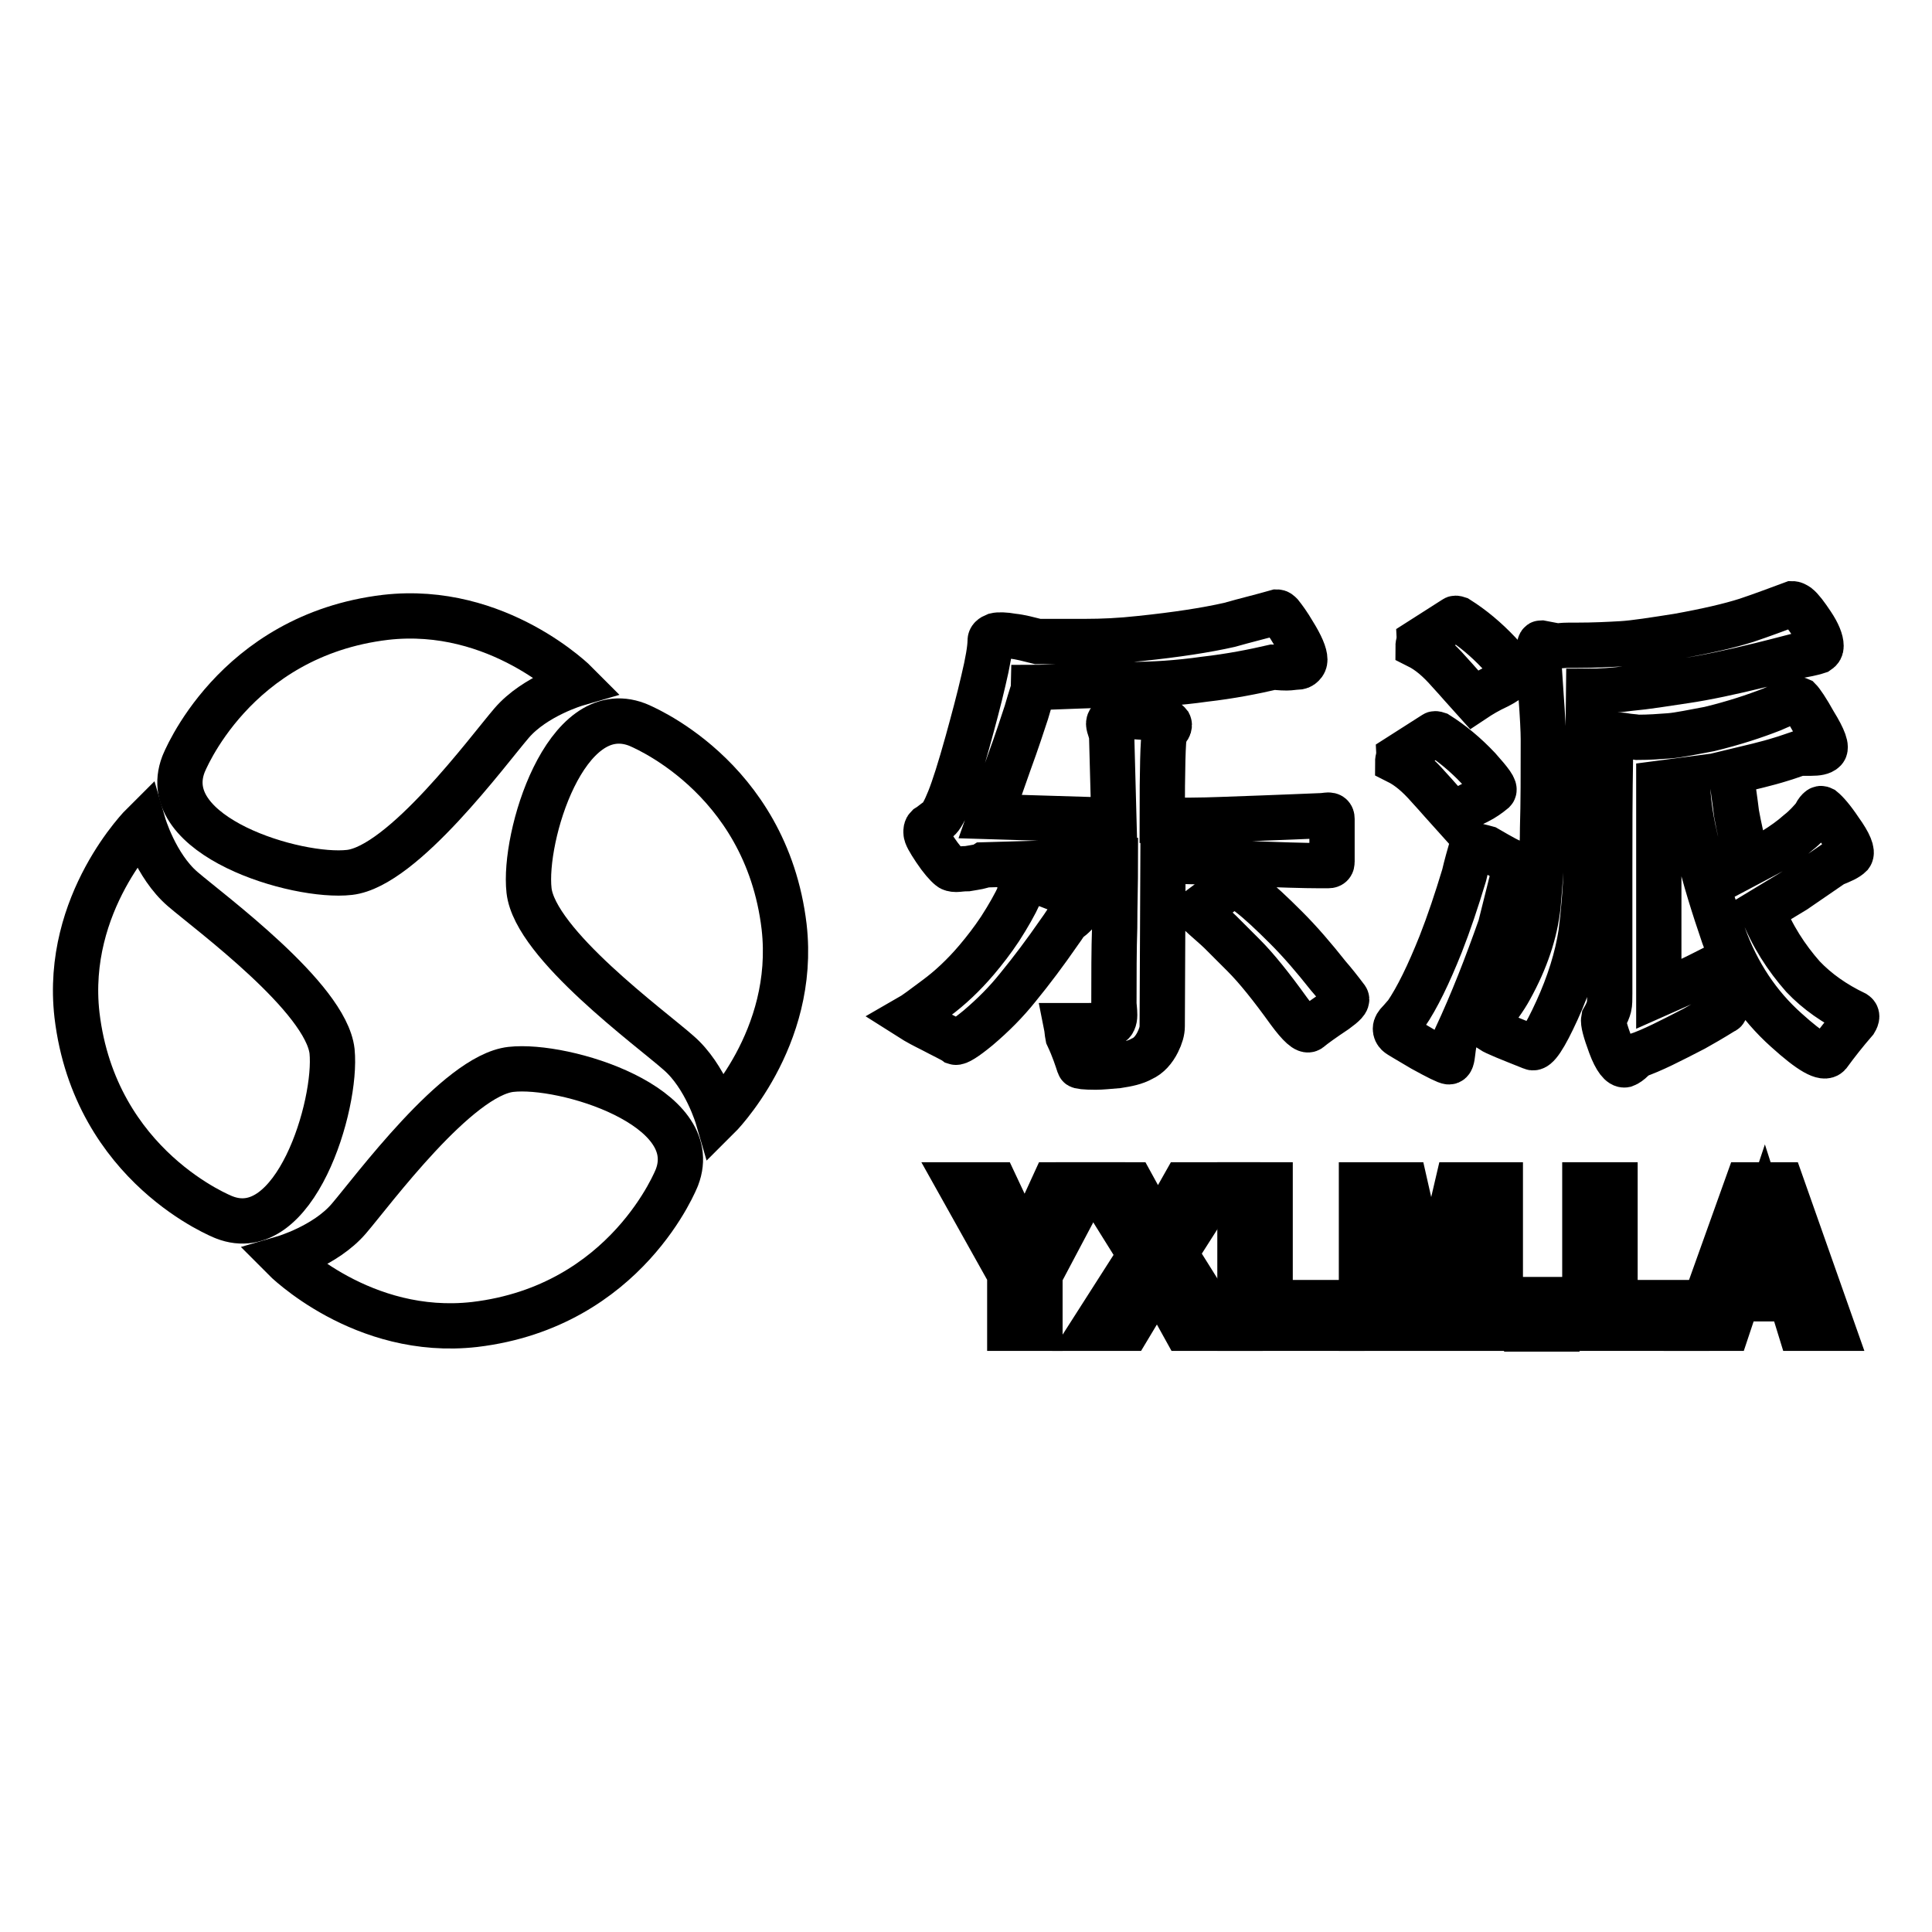
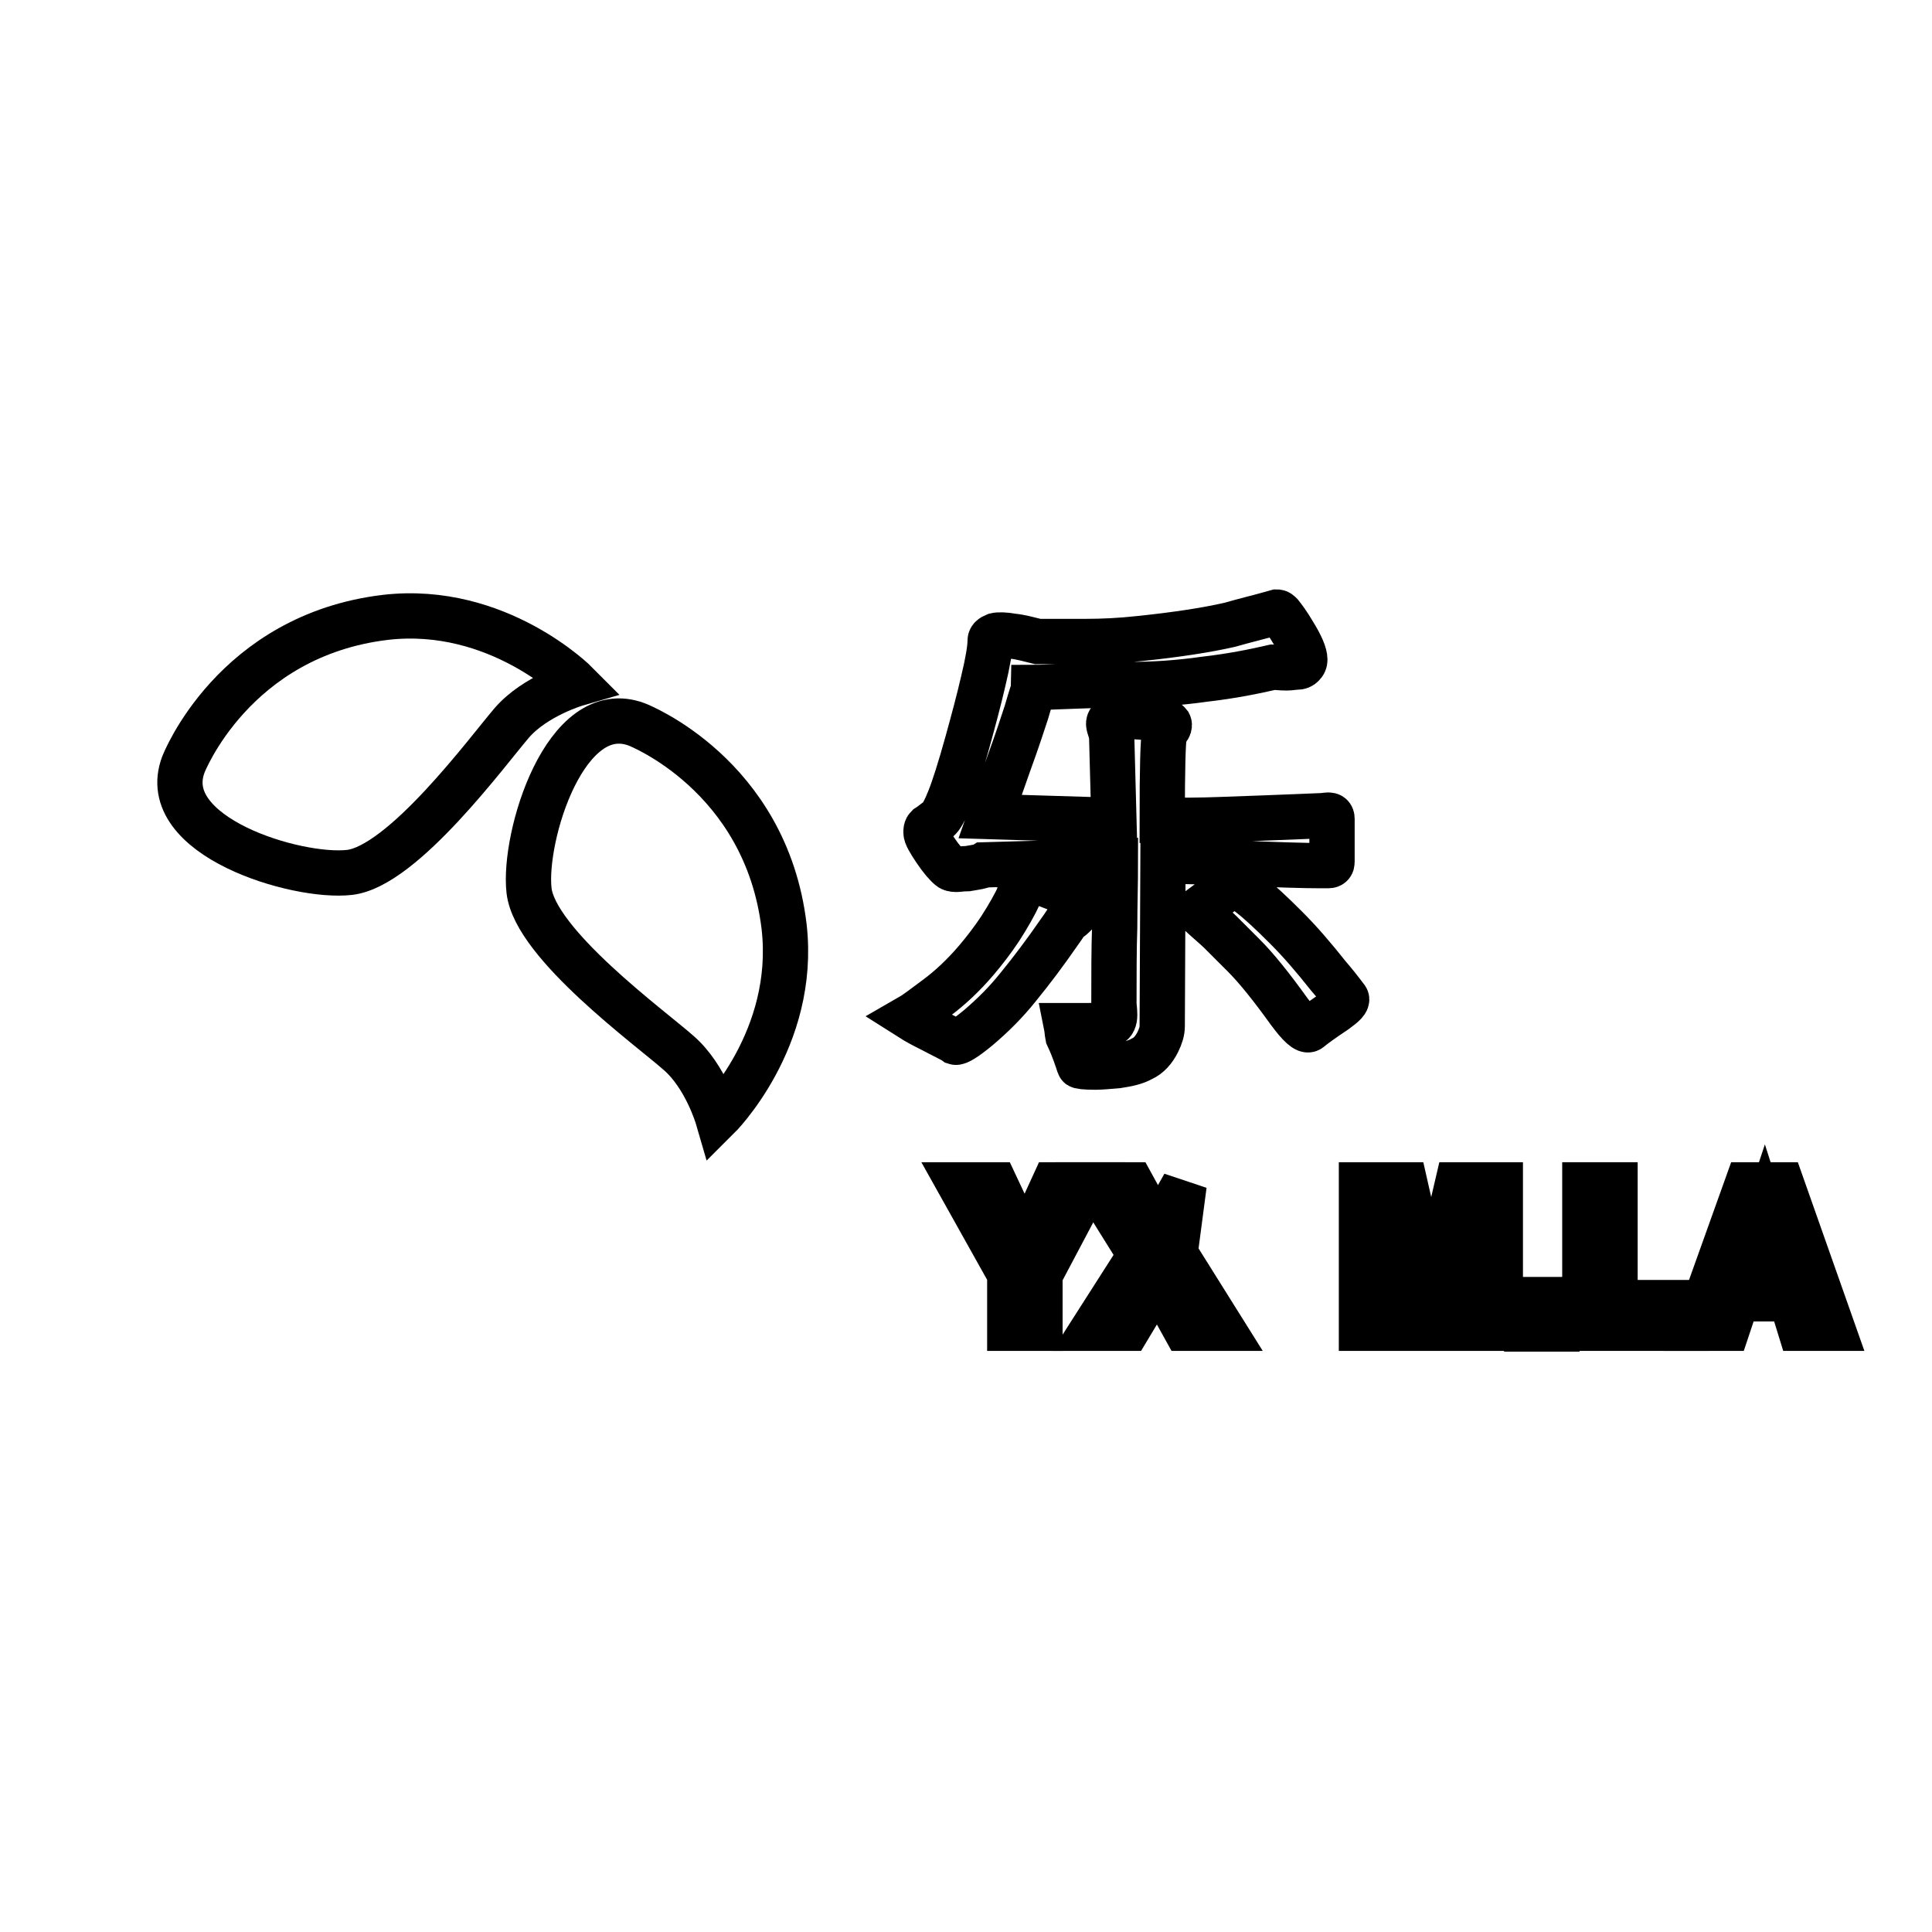
<svg xmlns="http://www.w3.org/2000/svg" version="1.1" x="0px" y="0px" viewBox="0 0 256 256" enable-background="new 0 0 256 256" xml:space="preserve">
  <g>
    <g>
      <path stroke-width="6" fill-opacity="0" stroke="#000000" d="M24.3,101.3c0,0,6.6-17.1,26.8-19.5c14.9-1.7,25.3,8.8,25.3,8.8s-5.5,1.6-8.6,5.2c-3.1,3.6-14.4,19-21.5,19.8C39.3,116.4,20.7,110.8,24.3,101.3z" />
-       <path stroke-width="6" fill-opacity="0" stroke="#000000" d="M29.7,161.3c0,0-17.1-6.6-19.5-26.8c-1.7-14.9,8.8-25.3,8.8-25.3s1.6,5.5,5.2,8.6c3.6,3.1,19,14.4,19.8,21.5C44.7,146.4,39.1,165,29.7,161.3z" />
-       <path stroke-width="6" fill-opacity="0" stroke="#000000" d="M89.7,156c0,0-6.6,17.1-26.8,19.5c-14.9,1.7-25.3-8.8-25.3-8.8s5.5-1.6,8.6-5.2c3.1-3.6,14.4-19,21.5-19.8C74.8,140.9,93.3,146.6,89.7,156z" />
      <path stroke-width="6" fill-opacity="0" stroke="#000000" d="M84.4,96c0,0,17.1,6.6,19.5,26.8c1.7,14.9-8.8,25.3-8.8,25.3s-1.6-5.5-5.2-8.6c-3.6-3.2-19-14.4-19.8-21.5C69.3,110.9,74.9,92.4,84.4,96z" />
      <path stroke-width="6" fill-opacity="0" stroke="#000000" d="M143.5,120c-0.1,0.2-0.5,0.6-1.1,1.2c-0.2,0.2-0.5,0.5-1,0.8c-0.4,0.6-0.8,1.2-1.1,1.6c-1.8,2.6-3.6,5-5.4,7.2c-1.6,2-3.3,3.7-5.3,5.4c-1.7,1.4-2.7,2-3,1.9c-0.4-0.3-1.5-0.8-3.2-1.7c-0.8-0.4-1.8-0.9-2.9-1.6c0.7-0.4,1.9-1.3,3.5-2.5c1.9-1.4,3.7-3.1,5.4-5.1c1.1-1.3,2.1-2.6,3.1-4.1c1.1-1.7,2-3.3,2.6-4.6c0-0.6,0.1-1.1,0.2-1.5c0.1-0.4,0.4-0.5,1.1-0.4c0.4,0,1.8,0.4,4,1.3C142.7,118.9,143.7,119.5,143.5,120z M137.5,85c0.8,0,1.7,0,2.6,0s1.9,0,3,0c0.4,0,0.7,0,0.8,0c2.1,0,4.5-0.1,7.2-0.4c4.8-0.5,8.7-1.1,11.8-1.8c2.1-0.6,4.2-1.1,6.3-1.7c0.2,0,0.3,0.1,0.5,0.3c0.4,0.5,1,1.3,1.7,2.5c1,1.6,1.5,2.8,1.5,3.5c0,0.3-0.1,0.5-0.3,0.7c-0.2,0.2-0.4,0.3-0.8,0.3c-0.4,0-0.8,0.1-1.3,0.1c-0.9,0-1.5-0.1-1.8-0.1c-2.6,0.6-5.6,1.2-9.1,1.6c-3.5,0.5-6.8,0.7-9.7,0.7c-1.8,0-4.2,0.1-7.2,0.2c-3,0.1-4.9,0.2-5.7,0.2c0,0.1-0.4,1.2-1,3.3c-0.5,1.5-1.2,3.7-2.3,6.7l-2.5,7.1l16.4,0.5l-0.3-11.2c0-0.2-0.1-0.4-0.2-0.8c-0.1-0.3-0.2-0.6-0.2-0.8c0-0.5,0.5-0.8,1.5-1c1.3,0,2.7,0.1,4,0.2c1.3,0.1,2.2,0.4,2.5,0.8c0.1,0.2,0,0.5-0.2,0.7c-0.3,0.3-0.4,0.5-0.4,0.7c-0.2,0.7-0.3,4.5-0.3,11.4c2.6,0,5.2,0,7.7-0.1c8.6-0.3,12.9-0.5,13-0.5c0.7,0,1.1-0.1,1.3-0.1c0.3,0,0.5,0.1,0.5,0.5v5.7c0,0.3-0.1,0.5-0.5,0.5c-0.5,0-0.9,0-1.2,0c-1.9,0-5.2-0.1-10.2-0.3c-4.9-0.2-8.4-0.3-10.5-0.3l-0.1,21.9c0,0.6-0.2,1.3-0.6,2.1c-0.5,1-1.2,1.8-2.1,2.2c-0.9,0.5-1.9,0.7-3.2,0.9c-1.2,0.1-2.2,0.2-2.9,0.2c-1.5,0-2.2-0.1-2.2-0.2c-0.3-0.9-0.7-2.2-1.5-3.9c-0.1-0.5-0.1-0.9-0.2-1.4c0.2,0,0.3,0,0.5,0c0.5,0,0.9,0,1.2,0c0.5,0,0.9,0,1.2,0c1.6,0,2.5-0.1,2.9-0.2c0.4-0.1,0.6-0.6,0.6-1.2c0-0.7-0.1-1.2-0.1-1.6c0-3.7,0-7.1,0.1-10c0-2.9,0.1-5.9,0.1-8.8l-17.4,0.5c-0.3,0.2-1,0.3-2.2,0.5c-0.7,0-1.2,0.1-1.5,0.1c-0.4,0-0.7-0.1-0.8-0.2c-0.5-0.4-1.2-1.2-2-2.4c-0.8-1.2-1.2-1.9-1.2-2.3c0-0.3,0-0.5,0.2-0.7c0.5-0.3,0.9-0.7,1.4-1c0.4-0.3,0.9-1.2,1.5-2.7c0.6-1.5,1.4-4,2.4-7.6c0.8-2.9,1.5-5.5,2.1-8.1c0.6-2.5,0.9-4.3,0.9-5.3c0-0.3,0.2-0.5,0.7-0.7c0.4-0.1,1.2-0.1,2.3,0.1C135.2,84.4,136.3,84.7,137.5,85z M178.4,132.3c0.2,0.3-0.3,0.8-1.4,1.6c-1.8,1.2-2.9,2-3.5,2.5c-0.4,0.3-1.3-0.5-2.7-2.4c-2.3-3.2-4.3-5.7-6-7.4c-1.1-1.1-2.1-2.1-3.1-3.1c-0.6-0.6-1.7-1.5-3.1-2.8l4.7-3.5c0.2-0.2,1,0.2,2.3,1.3c1.3,1,2.9,2.5,4.8,4.4c1.9,1.9,3.7,4,5.6,6.4C176.7,130.1,177.5,131.1,178.4,132.3z" />
-       <path stroke-width="6" fill-opacity="0" stroke="#000000" d="M200.9,114.4c-0.7,2.8-1.4,5.6-2.1,8.4c-1.8,5.1-3.7,10-5.9,14.7c-0.2,0.4-0.3,1-0.4,1.9c-0.1,0.9-0.2,1.3-0.5,1.3c-0.3,0-1.5-0.6-3.5-1.7c-2-1.2-3.1-1.8-3.3-2c-0.2-0.2-0.3-0.4-0.3-0.7c0-0.3,0.2-0.6,0.5-0.9c0.3-0.3,0.6-0.7,0.9-1c1.5-2.2,3-5.3,4.6-9.3c1.1-2.8,2.1-5.8,3.1-9.1c0.3-1.3,0.7-2.7,1.1-4.1c0.6,0.2,1.2,0.3,1.9,0.5C198.9,113.5,200.1,114.2,200.9,114.4z M197.9,104.8c-0.6,0.5-1.3,1-2.1,1.4c-1.3,0.6-2.3,1.2-3.2,1.8c-1-1.1-2.1-2.4-3.3-3.7c-1.4-1.6-2.7-2.7-4.1-3.4c0-0.2,0.1-0.4,0.1-0.6l4.7-3c0.1-0.1,0.2-0.1,0.5,0c1.9,1.2,3.7,2.7,5.4,4.5C197.5,103.6,198.2,104.5,197.9,104.8z M200.6,89.5c-0.6,0.5-1.3,1-2.1,1.4c-1.3,0.6-2.3,1.2-3.2,1.8c-1-1.1-2.1-2.4-3.3-3.7c-1.4-1.6-2.7-2.7-4.1-3.4c0-0.2,0.1-0.4,0.1-0.6l4.7-3c0.1-0.1,0.2-0.1,0.5,0c1.9,1.2,3.7,2.7,5.4,4.5C200.2,88.2,200.9,89.2,200.6,89.5z M206.3,85.6c0.2,0,0.7-0.1,1.6-0.1c0.4,0,0.7,0,1,0c2.3,0,4.3-0.1,6-0.2c1.7-0.1,4.2-0.5,7.4-1c3.9-0.7,6.9-1.4,9.1-2.1c2.1-0.7,4.2-1.5,6.1-2.2c0.2,0,0.4,0.1,0.7,0.3c0.5,0.4,1.1,1.2,1.9,2.4c0.8,1.2,1.2,2.2,1.2,2.9c0,0.3-0.1,0.5-0.4,0.7c-0.3,0.1-1,0.3-2.1,0.5c-0.2,0-0.4,0-0.7,0.1c-1.9,0.5-3.5,0.9-4.7,1.2c-4.1,1-7.4,1.7-10.1,2.1c-2.7,0.4-5.1,0.8-7.3,1c-2.2,0.3-4,0.4-5.5,0.4l-0.1,9.1c0,5.4-0.1,10-0.2,13.7c-0.1,3.7-0.4,6.8-0.7,9.2c-0.5,3.3-1.6,6.8-3.2,10.3c-1.6,3.5-2.7,5.2-3.3,4.9c-3-1.2-4.8-1.9-5.4-2.3c-0.2-0.4-0.4-0.7-0.6-1.1c1.3-1.6,2.4-3.1,3.1-4.4c2.1-3.8,3.3-7.4,3.7-11c0.3-3.6,0.6-7,0.6-10.3c0.1-3.3,0.1-7.1,0.1-11.7c0-1.1-0.1-3.1-0.3-5.8c-0.2-2.7-0.3-4.5-0.3-5.4c0-1.1,0.1-1.6,0.3-1.6L206.3,85.6z M223.6,103.3l-3.8,0.5v4.1v3.6v3.1c0,0.6,0,1.1,0,1.6s0,0.8,0,1.1c0,1,0,1.7,0,2.2c0,0.9,0,1.5,0,1.9c0,0.7,0,1.3,0,1.6c0,0.6,0,1.1,0,1.4c0,0.5,0,0.8,0,1.1c0,0.4,0,0.7,0,0.9c0,0.3,0,0.6,0,0.8c0,0.8,0,1.6,0,2.4c0,0.7,0,1.5,0,2.1c1.8-0.8,3.2-1.4,4-1.8c1.3-0.6,2.8-1.4,4.6-2.3c0.1,0,0.1,0.1,0.2,0.3v5.8c0,0.2-0.1,0.3-0.2,0.3c-1.6,1-3,1.8-3.9,2.3c-3.1,1.6-5.6,2.9-7.7,3.6c-0.2,0.3-0.4,0.4-0.5,0.5c-0.3,0.3-0.7,0.6-1,0.7c-0.5,0.1-1.2-0.7-1.9-2.6c-0.7-1.9-1-3-0.9-3.5c0.4-0.7,0.6-1.2,0.7-1.6c0.1-0.4,0.1-1,0.1-1.8c0-1.3,0-3.3,0-5.8c0-2.5,0-6.1,0-10.7s0-9.6,0.1-15.1c0-0.6,0-1.1-0.2-1.5c-0.1-0.4-0.2-0.7-0.2-0.9c0-0.1,0.3-0.2,0.8-0.2c0.6,0,1.1,0,1.6,0.1c0.5,0.1,1,0.1,1.6,0.2c1.5,0,2.9-0.1,4.2-0.2c1.3-0.1,3.1-0.5,5.3-0.9c3.3-0.8,6-1.7,8.3-2.6c2.2-1,3.4-1.4,3.6-1.3c0.3,0.3,1,1.3,2,3.1c1.3,2.1,1.7,3.3,1.3,3.6c-0.3,0.3-0.9,0.4-1.7,0.4c-0.5,0-1,0-1.6,0c-0.9,0.3-1.7,0.6-2.4,0.8c-1.9,0.6-4.1,1.1-6.6,1.7c0.2,2,0.5,3.8,0.7,5.5c0.3,1.7,0.8,3.9,1.5,6.7l3.4-1.8c1.3-0.8,2.4-1.6,3.3-2.4c0.9-0.7,1.6-1.5,2.2-2.2c0.1-0.3,0.3-0.6,0.5-0.8c0.2-0.2,0.3-0.2,0.5-0.1c0.5,0.4,1.3,1.3,2.3,2.8c1.3,1.8,1.7,2.9,1.4,3.3c-0.2,0.2-0.5,0.4-0.9,0.6c-0.4,0.2-0.9,0.4-1.4,0.6l-5.1,3.5l-4.3,2.6c1.3,3.4,3.2,6.3,5.4,8.8c1.9,2,4.2,3.6,6.9,4.9c0.3,0.2,0.3,0.5,0,1c-1.3,1.5-2.4,2.9-3.5,4.4c-0.6,0.7-2.4-0.3-5.6-3.2c-3.7-3.3-6.5-7.5-8.3-12.5c-1.3-3.8-2.5-7.6-3.4-11.4C224,108.8,223.6,105.8,223.6,103.3z" />
      <path stroke-width="6" fill-opacity="0" stroke="#000000" d="M137.8,168.9v7.1h-4v-7.2l-6.6-11.8h4.7l3.9,8.3l3.8-8.3h4.5L137.8,168.9z" />
-       <path stroke-width="6" fill-opacity="0" stroke="#000000" d="M155.7,166.1l6.2,9.9H157l-3.6-6.5l-3.9,6.5h-4.6l6.2-9.7l-5.8-9.3h4.7l3.4,6.2l3.5-6.2h4.6L155.7,166.1z" />
-       <path stroke-width="6" fill-opacity="0" stroke="#000000" d="M168.3,157v15.6h9.5v3.4h-13.5v-19H168.3L168.3,157z" />
+       <path stroke-width="6" fill-opacity="0" stroke="#000000" d="M155.7,166.1l6.2,9.9H157l-3.6-6.5l-3.9,6.5h-4.6l6.2-9.7l-5.8-9.3h4.7l3.4,6.2l3.5-6.2L155.7,166.1z" />
      <path stroke-width="6" fill-opacity="0" stroke="#000000" d="M198.8,157v19h-3.7v-15.9l-3.6,15.9h-3.9l-3.5-15.9l0,15.9h-3.7v-19h5.8l3.4,15l3.5-15L198.8,157L198.8,157z" />
      <path stroke-width="6" fill-opacity="0" stroke="#000000" d="M206.3,172.2v3.9h-4v-3.9H206.3z" />
      <path stroke-width="6" fill-opacity="0" stroke="#000000" d="M214,157v15.6h9.5v3.4H210v-19H214L214,157z" />
      <path stroke-width="6" fill-opacity="0" stroke="#000000" d="M230.2,172.1l-1.3,3.9h-4.2l6.8-19h4.6l6.7,19h-4.3l-1.2-3.9H230.2z M231.3,168.8h4.9l-2.4-7.5L231.3,168.8z" />
    </g>
  </g>
</svg>